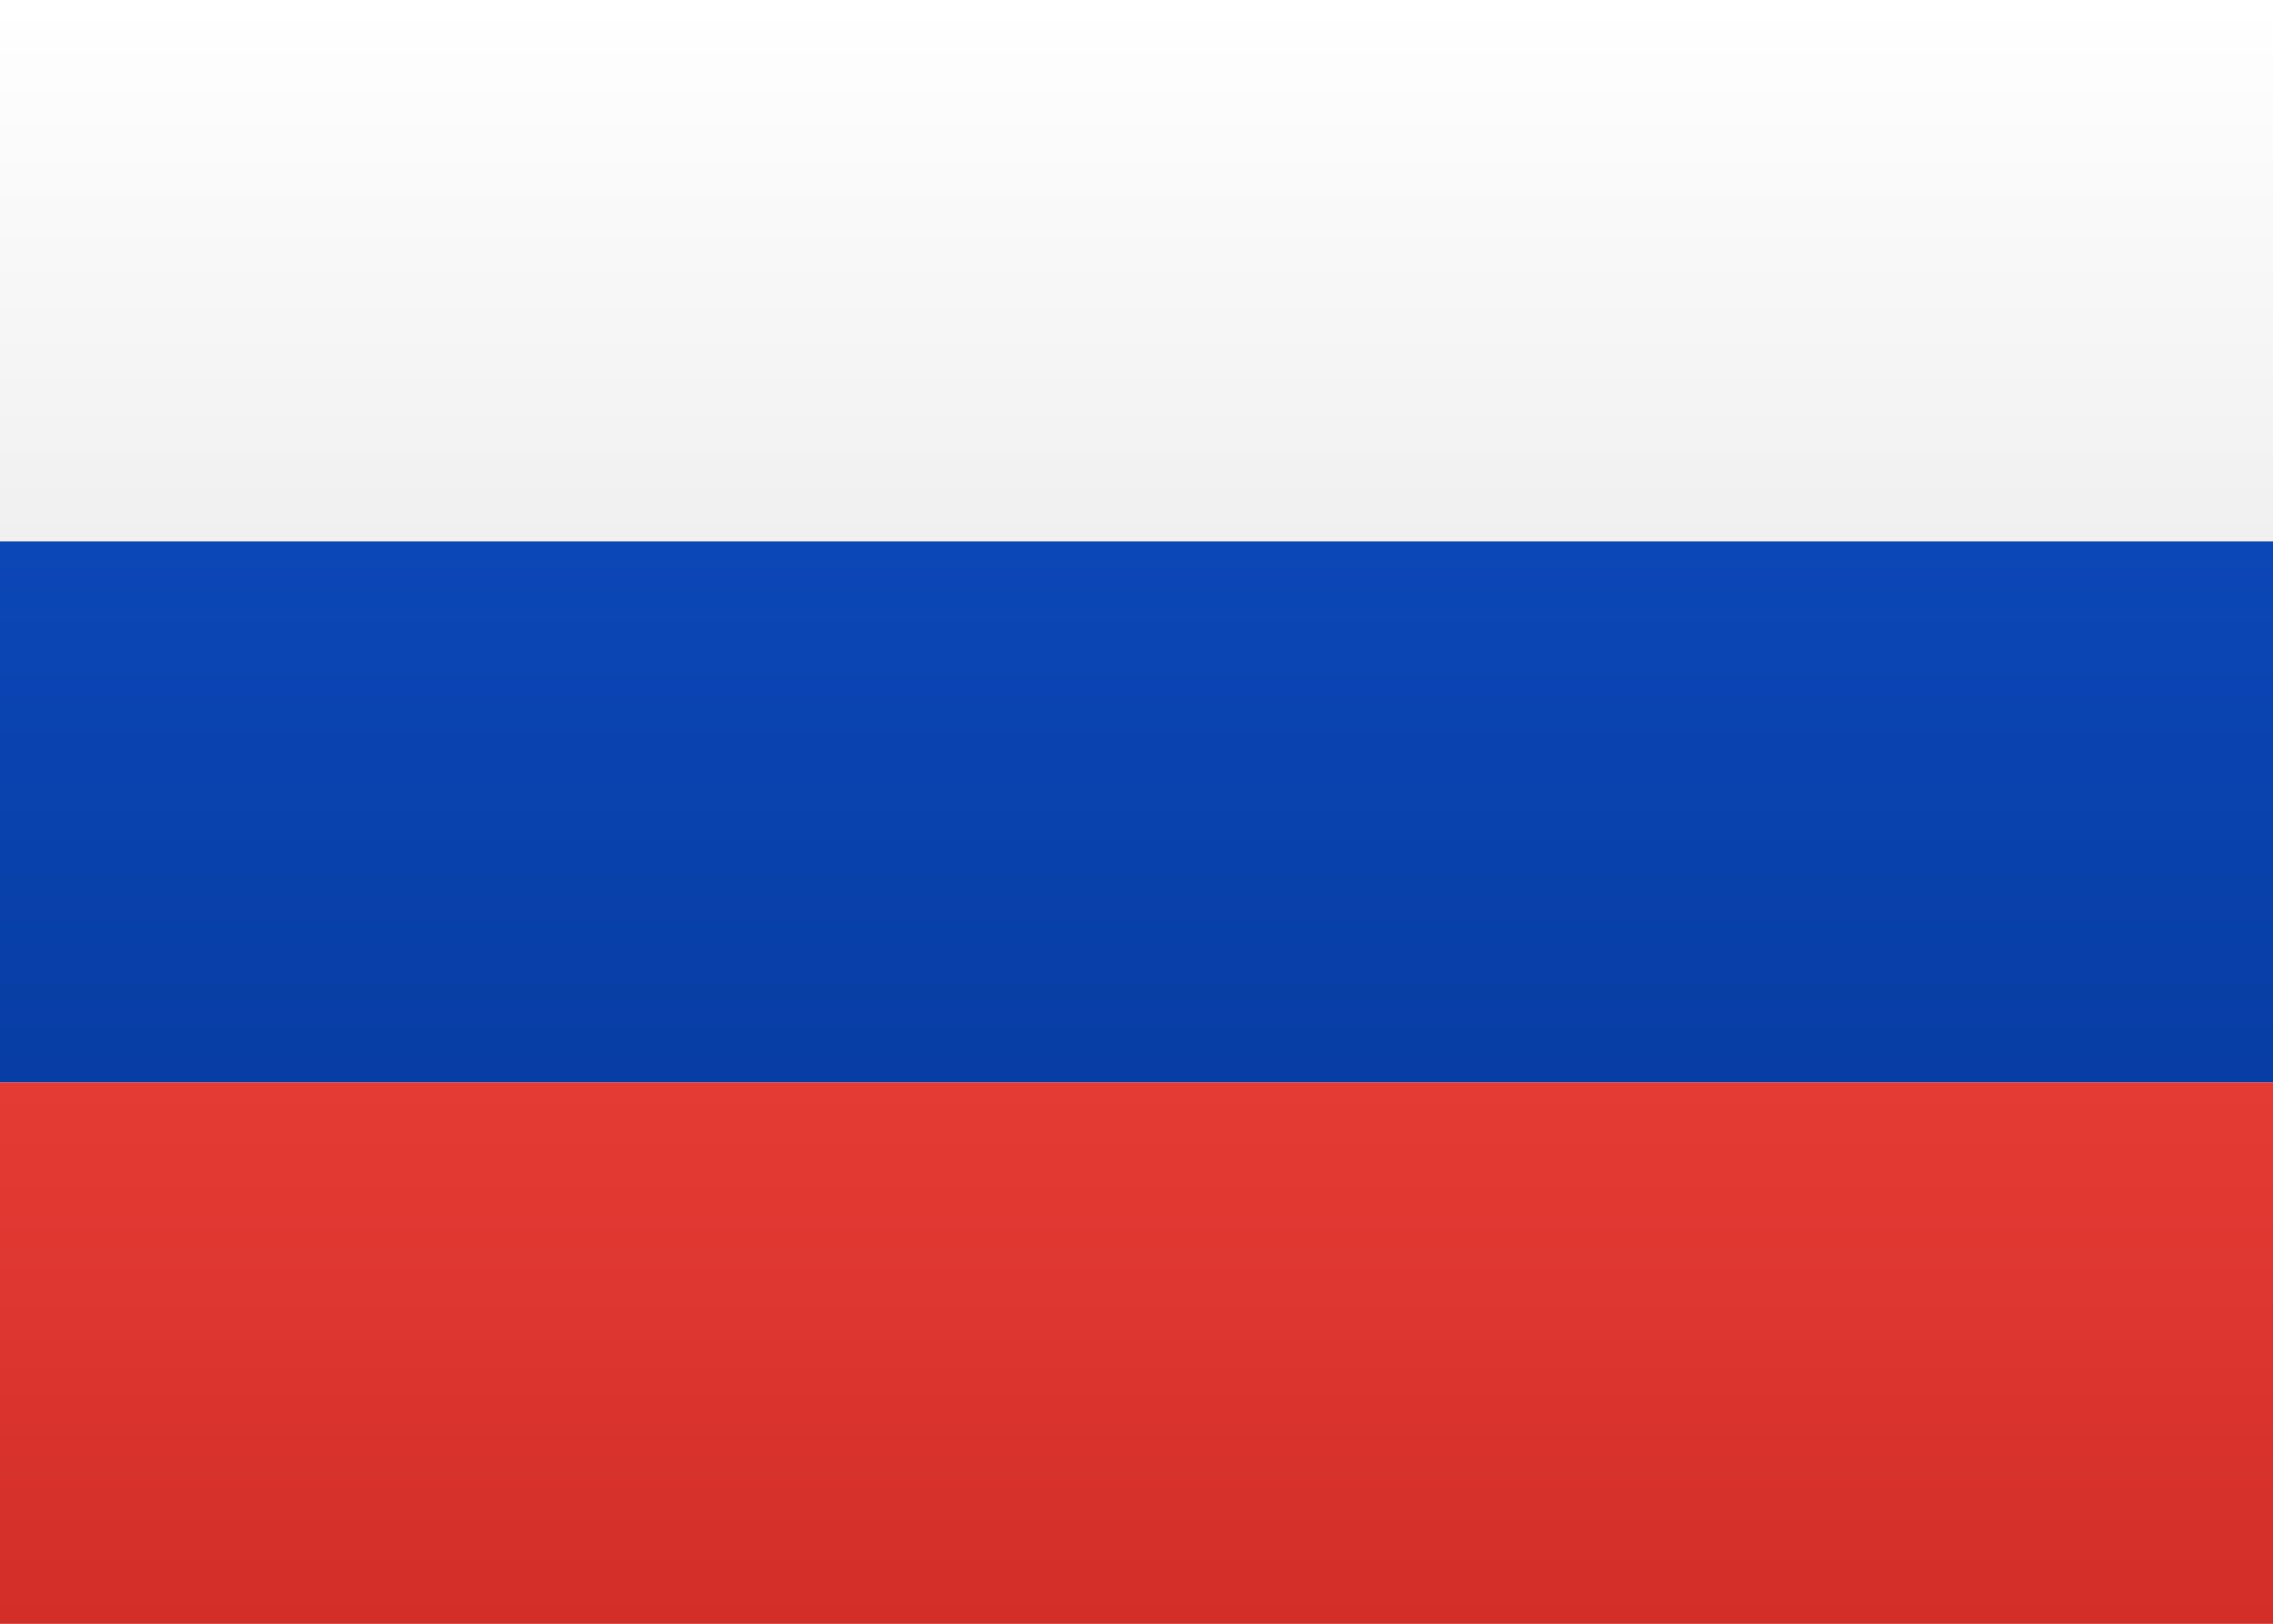
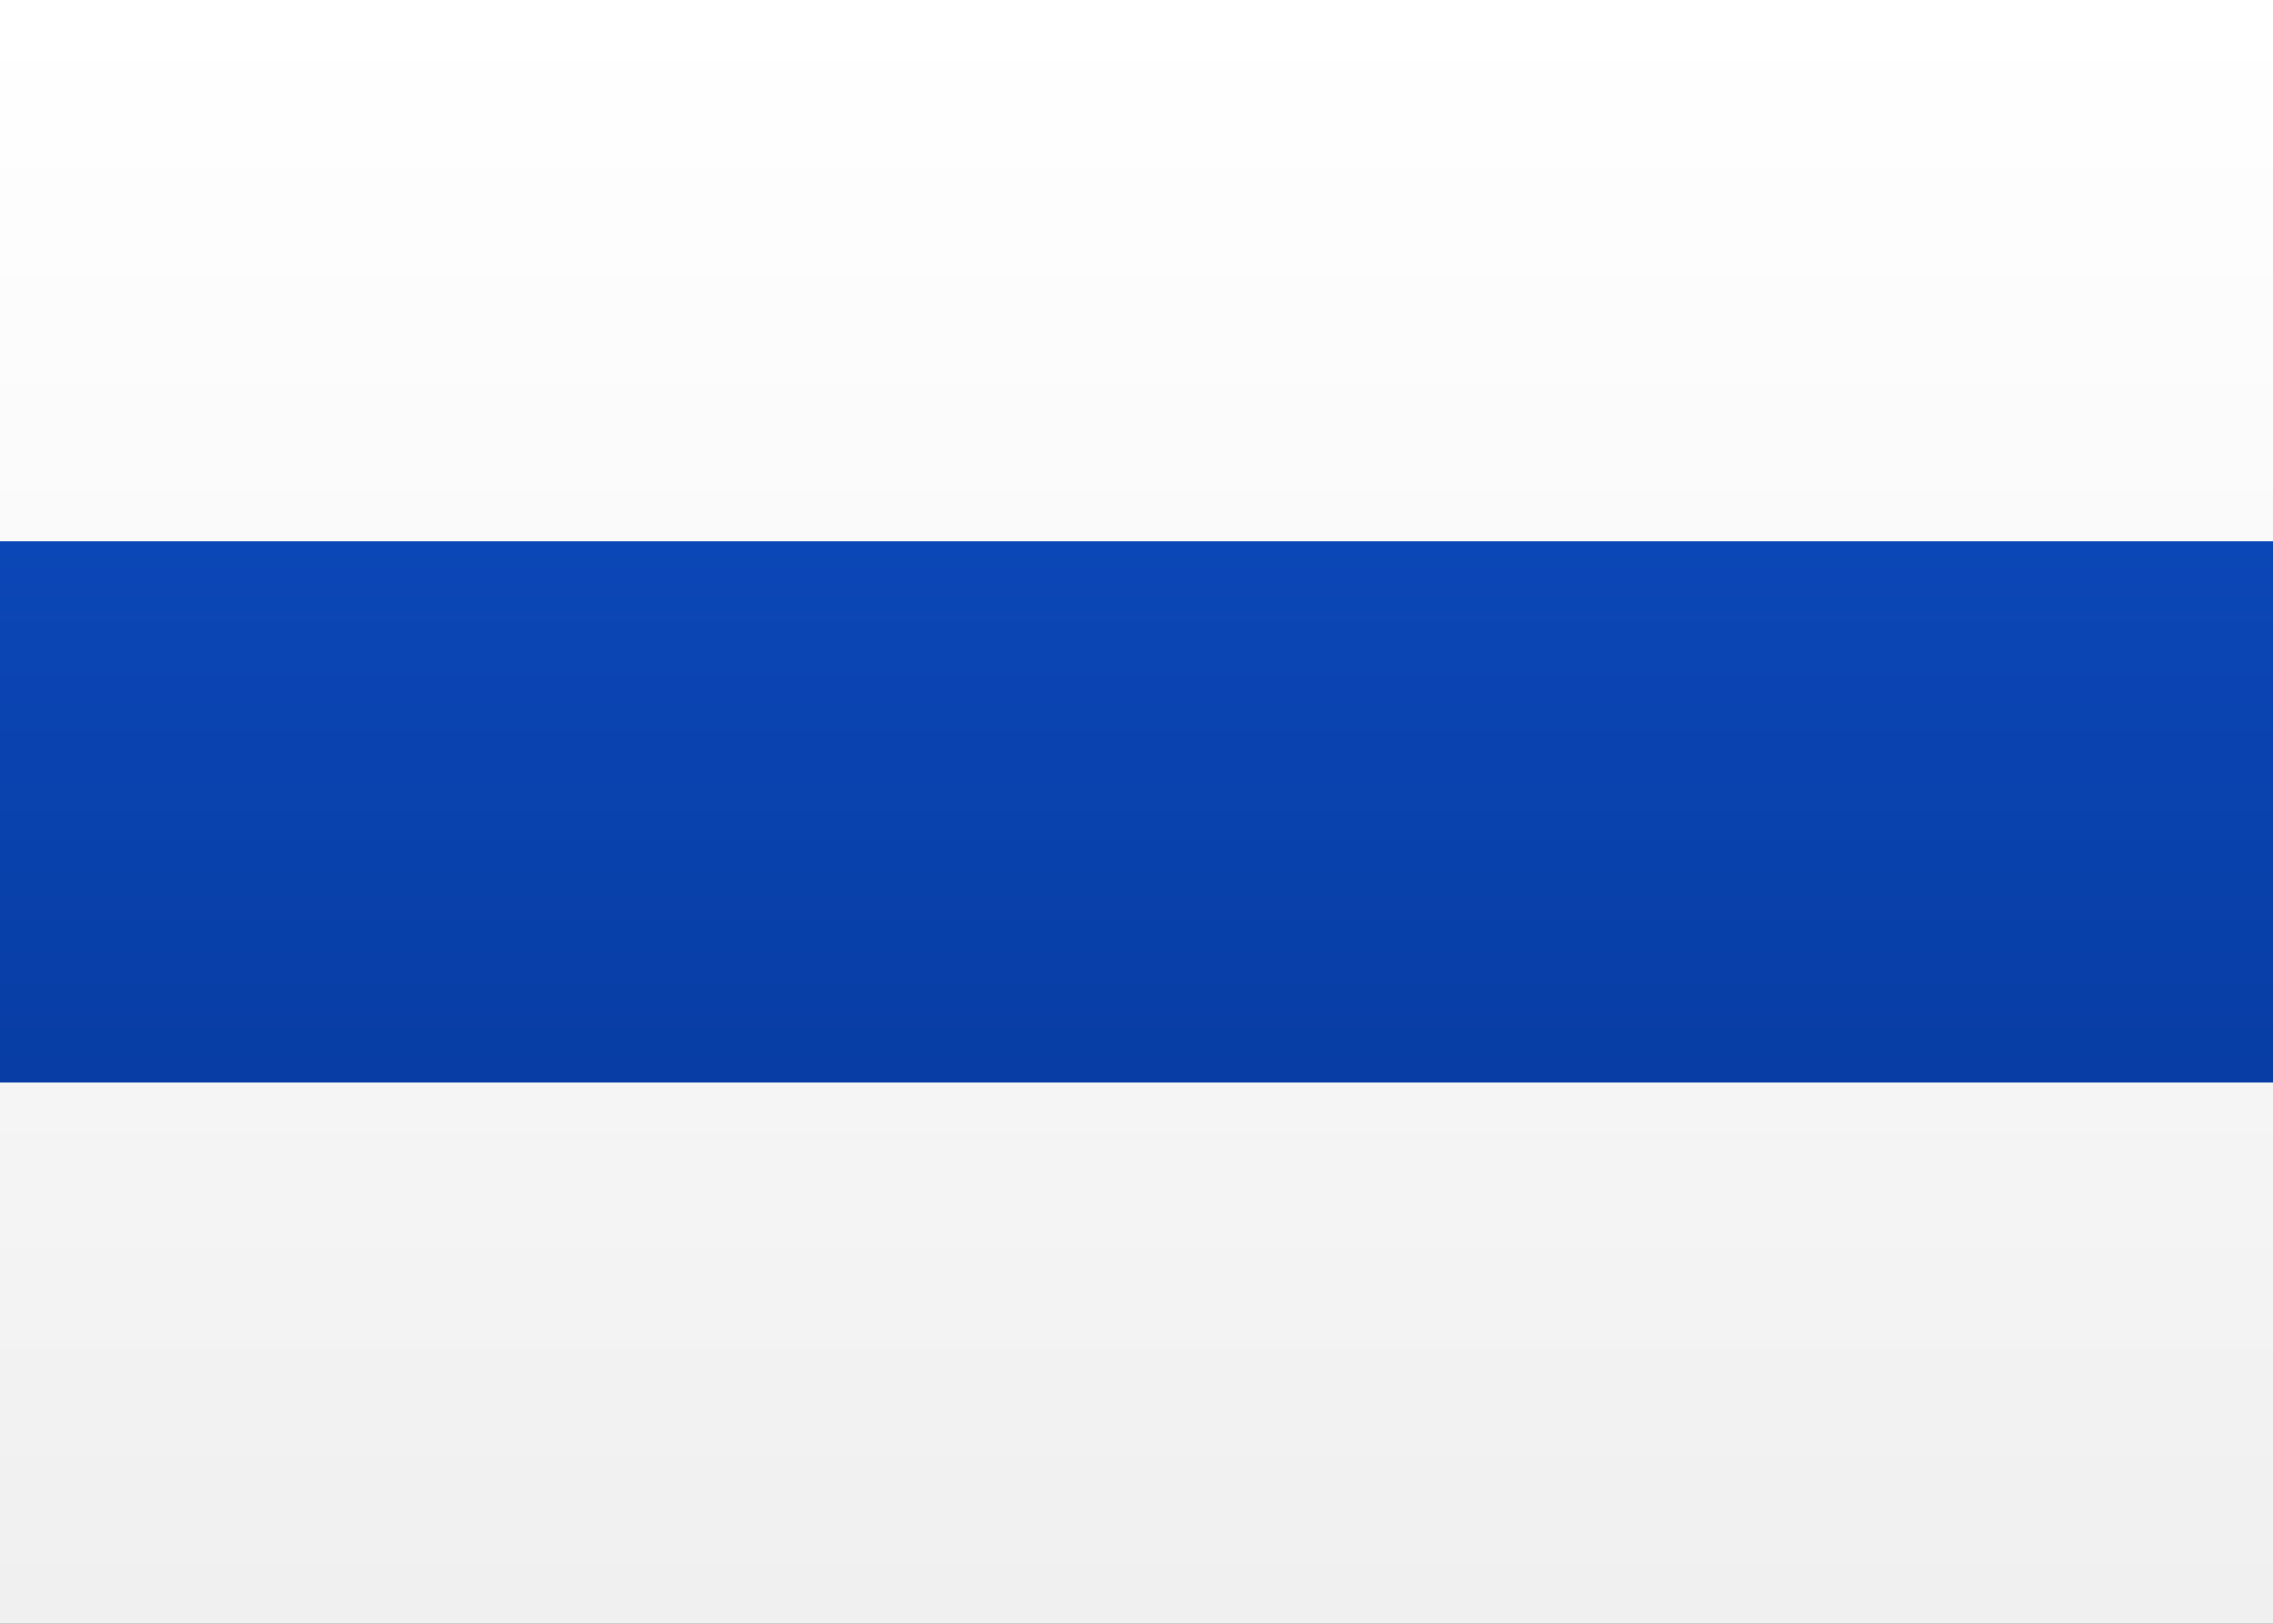
<svg xmlns="http://www.w3.org/2000/svg" width="21" height="15">
  <rect width="100%" height="100%" fill="#333333" stroke="none" />
  <defs>
    <linearGradient x1="50%" y1="0%" x2="50%" y2="100%" id="a">
      <stop stop-color="#FFF" offset="0%" />
      <stop stop-color="#F0F0F0" offset="100%" />
    </linearGradient>
    <linearGradient x1="50%" y1="0%" x2="50%" y2="100%" id="b">
      <stop stop-color="#0C47B7" offset="0%" />
      <stop stop-color="#073DA4" offset="100%" />
    </linearGradient>
    <linearGradient x1="50%" y1="0%" x2="50%" y2="100%" id="c">
      <stop stop-color="#E53B35" offset="0%" />
      <stop stop-color="#D32E28" offset="100%" />
    </linearGradient>
  </defs>
  <g fill="none" fill-rule="evenodd">
    <path fill="url(#a)" d="M0 0h21v15H0z" />
-     <path fill="url(#b)" d="M0 5h21v5H0z" />
-     <path fill="url(#c)" d="M0 10h21v5H0z" />
-     <path fill="url(#a)" d="M0 0h21v5H0z" />
+     <path fill="url(#b)" d="M0 5h21v5H0" />
  </g>
</svg>